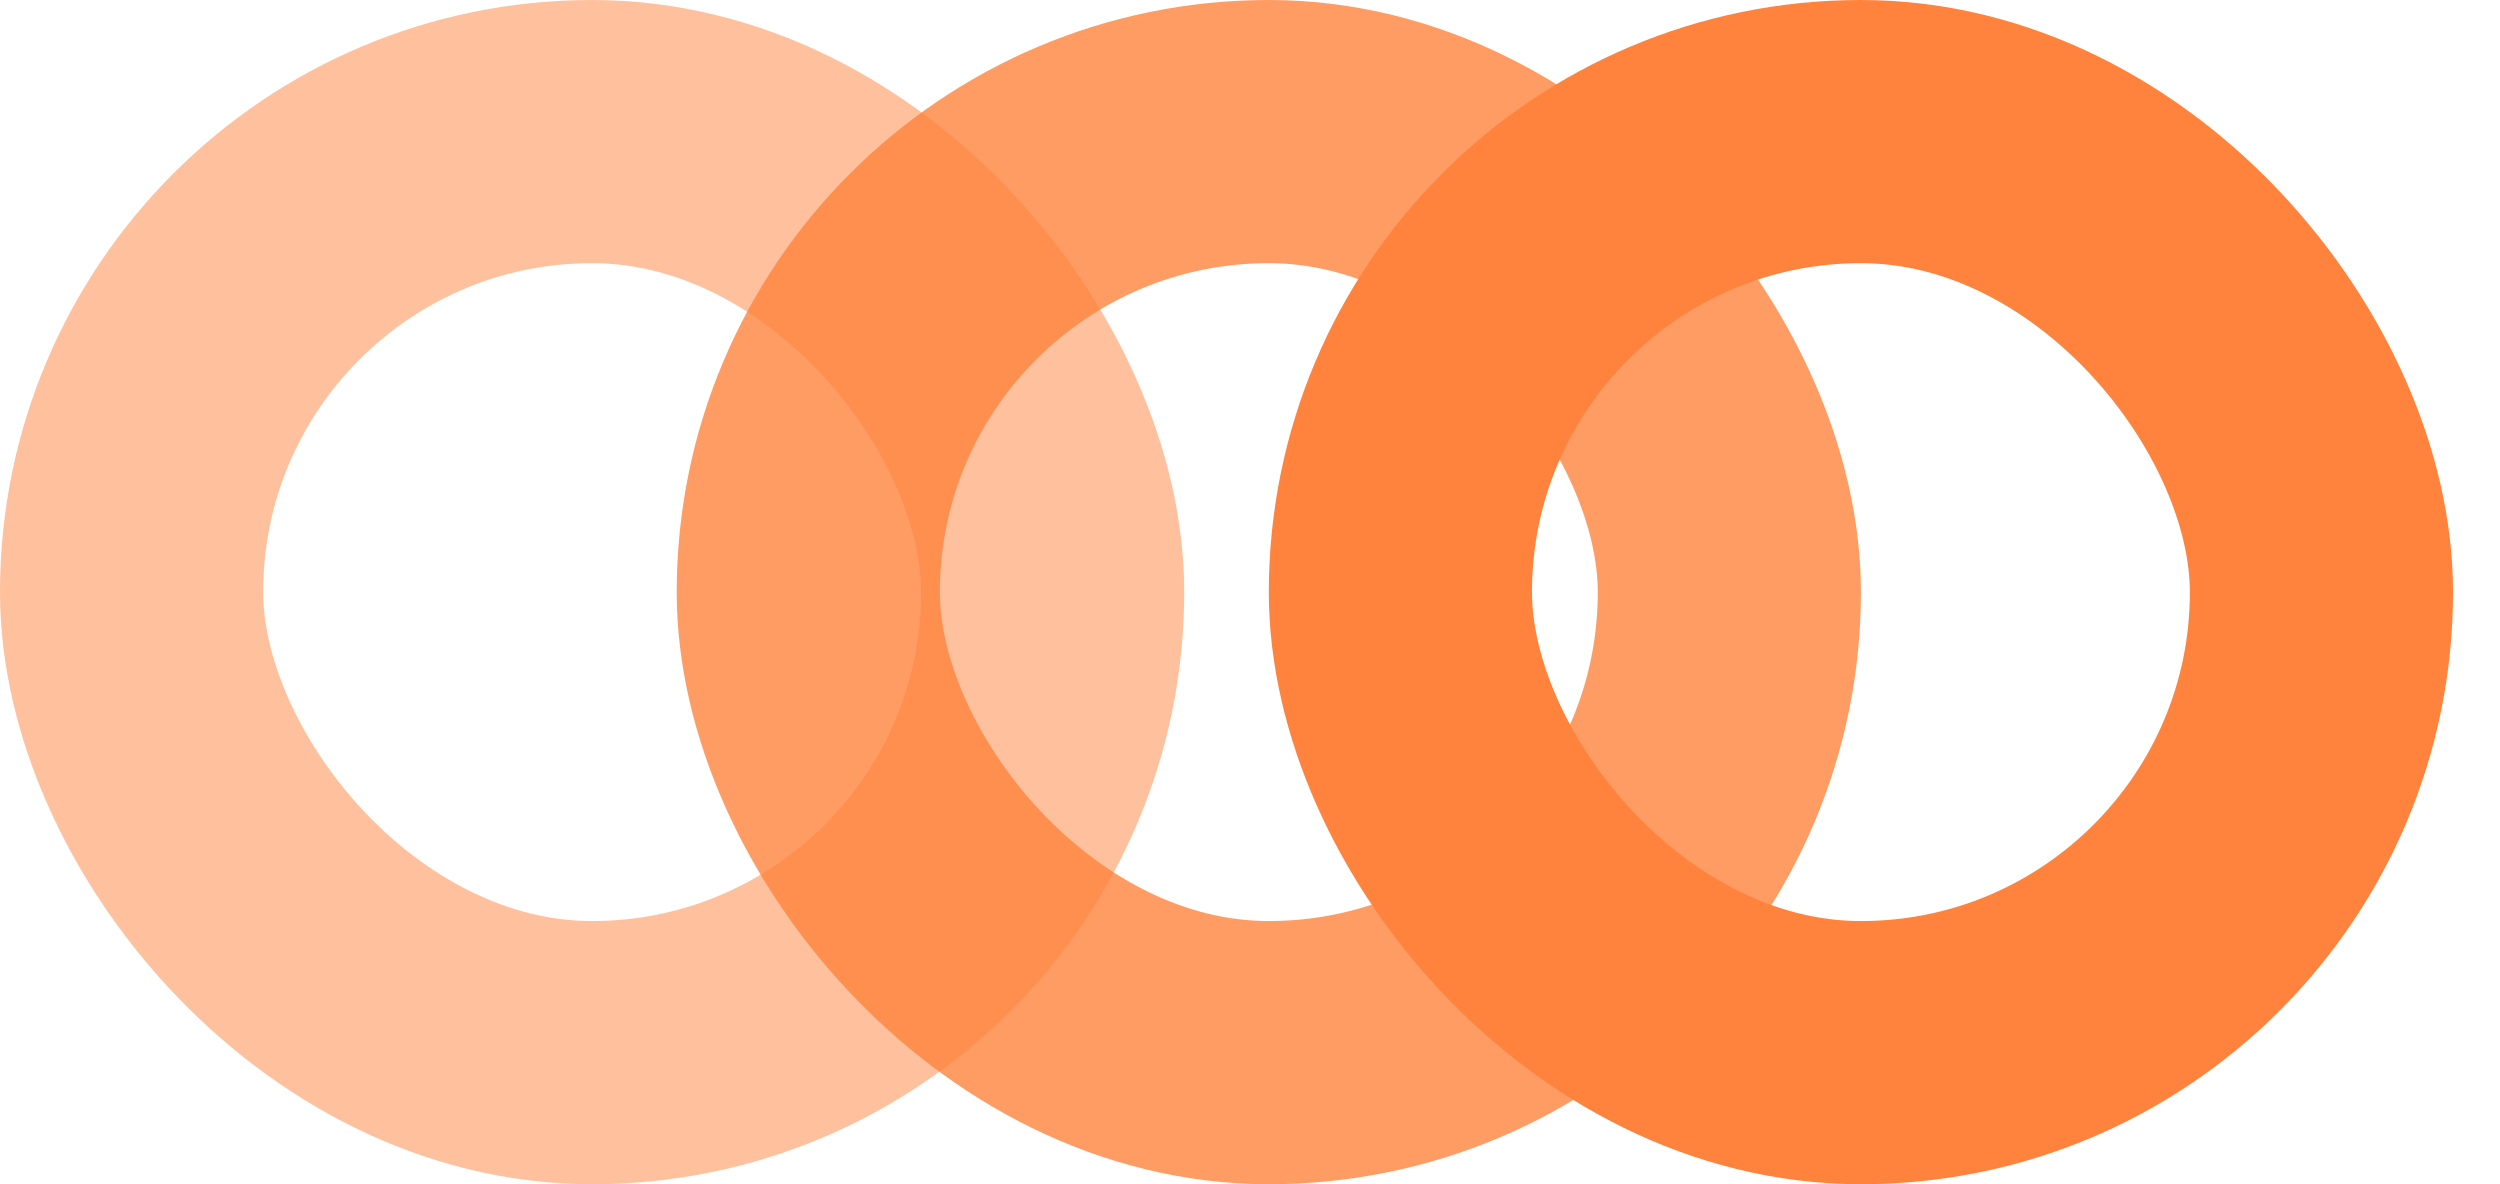
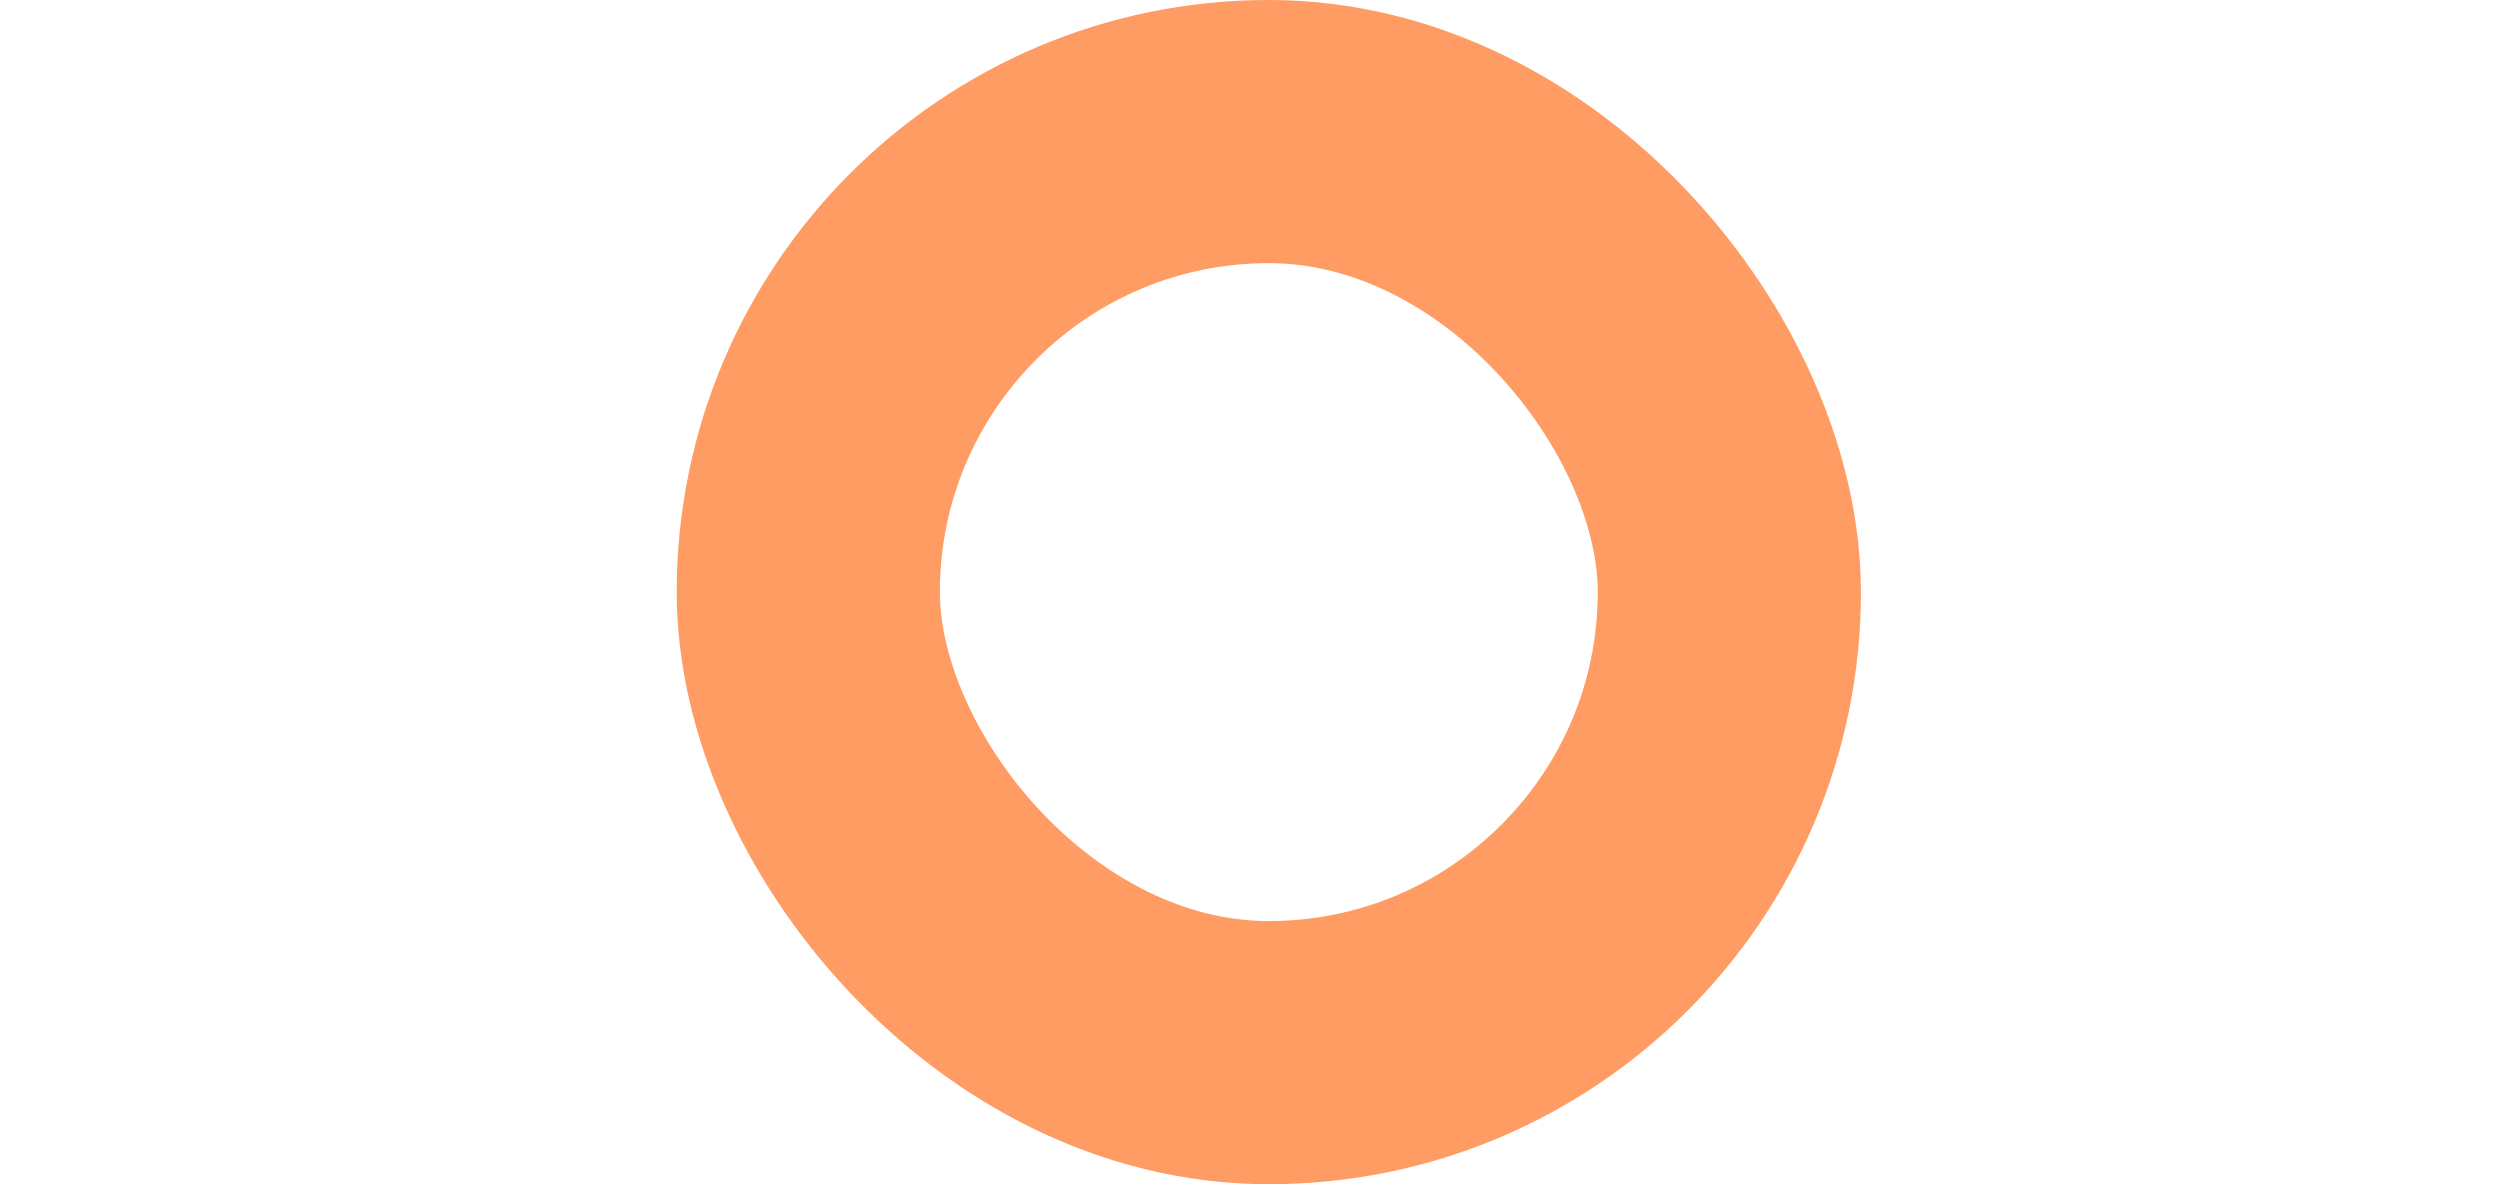
<svg xmlns="http://www.w3.org/2000/svg" width="19" height="9" viewBox="0 0 19 9" fill="none">
-   <rect x="1" y="1" width="7" height="7" rx="3.5" stroke="#FF833C" stroke-opacity="0.5" stroke-width="2" />
  <rect x="6.143" y="1" width="7" height="7" rx="3.5" stroke="#FF833C" stroke-opacity="0.8" stroke-width="2" />
-   <rect x="10.643" y="1" width="7" height="7" rx="3.5" stroke="#FF833C" stroke-width="2" />
</svg>